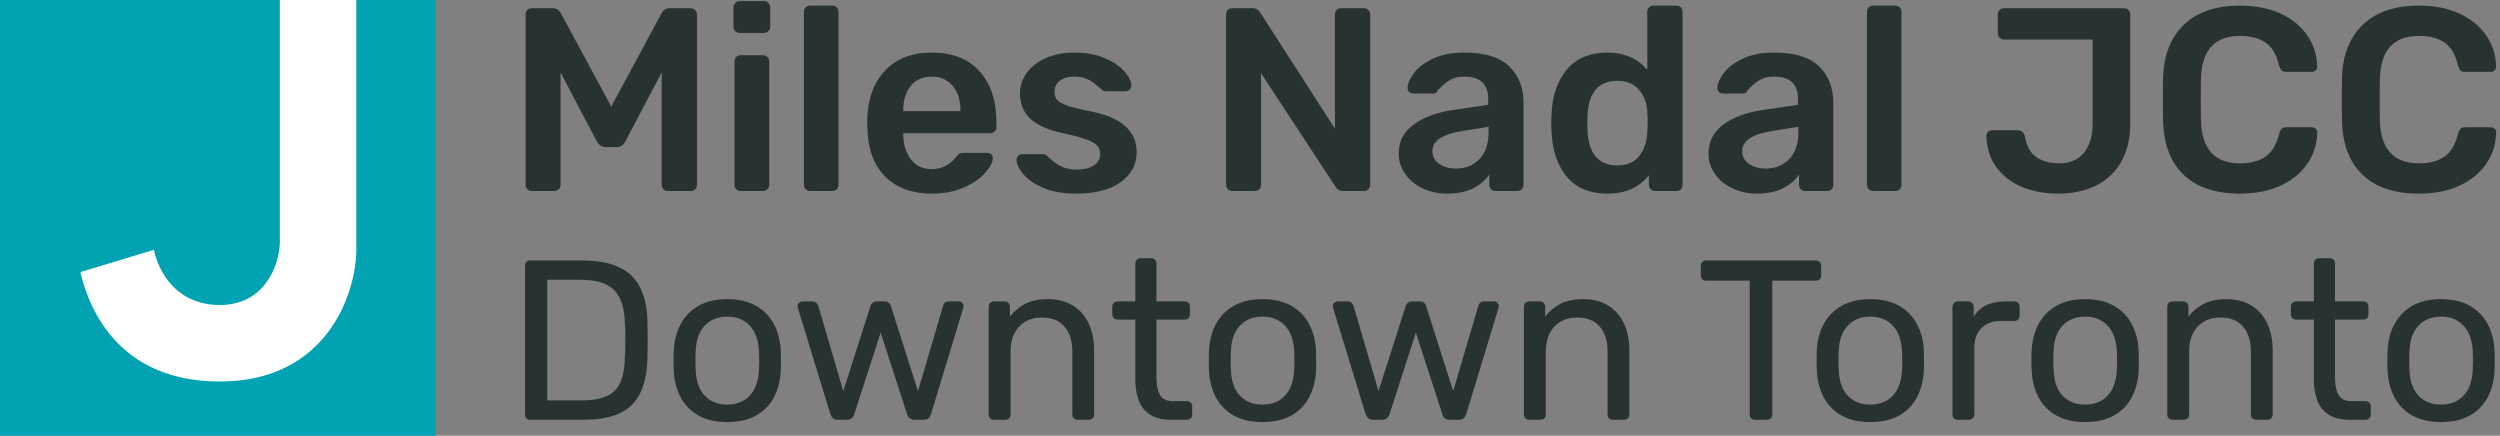
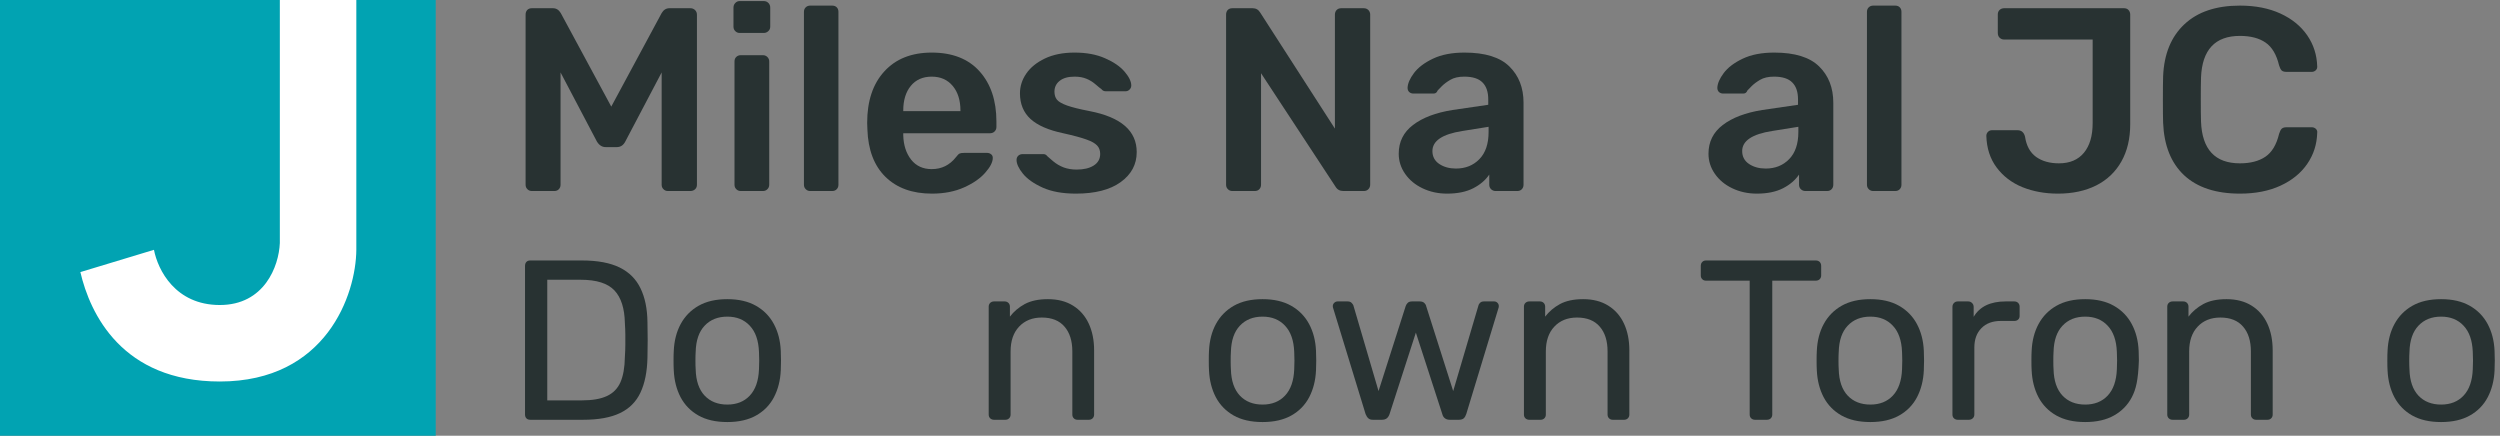
<svg xmlns="http://www.w3.org/2000/svg" width="459" height="80" viewBox="0 0 459 80" fill="none">
  <rect x="0" y="0" width="459" height="80" fill="#808080" stroke="none" />
  <g clip-path="url(#clip0_1361_14784)">
    <path d="M97.646 35.071C97.323 35.071 97.052 34.962 96.833 34.738C96.609 34.519 96.5 34.248 96.5 33.925V2.696C96.5 2.353 96.594 2.066 96.792 1.842C97 1.623 97.281 1.509 97.646 1.509H101.521C102.13 1.509 102.609 1.811 102.958 2.405L112.229 19.571L121.479 2.405C121.823 1.811 122.302 1.509 122.917 1.509H126.75C127.094 1.509 127.38 1.623 127.604 1.842C127.839 2.066 127.958 2.353 127.958 2.696V33.925C127.958 34.274 127.839 34.55 127.604 34.759C127.38 34.967 127.094 35.071 126.75 35.071H122.625C122.302 35.071 122.031 34.962 121.813 34.738C121.589 34.519 121.479 34.248 121.479 33.925V13.3L114.813 25.967C114.464 26.665 113.938 27.009 113.229 27.009H111.208C110.542 27.009 110 26.665 109.583 25.967L102.917 13.3V33.925C102.917 34.248 102.813 34.519 102.604 34.738C102.396 34.962 102.115 35.071 101.771 35.071H97.646Z" fill="#283232" />
    <path d="M135.812 6.05C135.489 6.05 135.218 5.941 134.999 5.717C134.775 5.498 134.666 5.228 134.666 4.905V1.405C134.666 1.061 134.775 0.774 134.999 0.55C135.218 0.316 135.489 0.196 135.812 0.196H140.229C140.572 0.196 140.859 0.316 141.083 0.55C141.301 0.774 141.416 1.061 141.416 1.405V4.905C141.416 5.228 141.296 5.498 141.062 5.717C140.822 5.941 140.546 6.05 140.229 6.05H135.812ZM135.999 35.071C135.676 35.071 135.406 34.962 135.187 34.738C134.963 34.519 134.854 34.248 134.854 33.925V11.28C134.854 10.936 134.963 10.655 135.187 10.446C135.406 10.238 135.676 10.134 135.999 10.134H140.083C140.4 10.134 140.671 10.248 140.895 10.467C141.114 10.691 141.229 10.962 141.229 11.28V33.925C141.229 34.248 141.114 34.519 140.895 34.738C140.671 34.962 140.4 35.071 140.083 35.071H135.999Z" fill="#283232" />
    <path d="M148.749 35.071C148.426 35.071 148.156 34.962 147.937 34.738C147.713 34.519 147.604 34.248 147.604 33.925V2.175C147.604 1.831 147.713 1.55 147.937 1.342C148.156 1.133 148.426 1.029 148.749 1.029H152.791C153.135 1.029 153.416 1.133 153.624 1.342C153.833 1.55 153.937 1.831 153.937 2.175V33.925C153.937 34.248 153.833 34.519 153.624 34.738C153.416 34.962 153.135 35.071 152.791 35.071H148.749Z" fill="#283232" />
    <path d="M171.109 35.55C167.525 35.55 164.682 34.529 162.588 32.488C160.489 30.436 159.38 27.524 159.255 23.759L159.213 22.55C159.213 18.55 160.26 15.404 162.359 13.113C164.452 10.81 167.359 9.654 171.067 9.654C174.869 9.654 177.801 10.81 179.859 13.113C181.911 15.404 182.942 18.477 182.942 22.321V23.321C182.942 23.644 182.827 23.915 182.609 24.134C182.385 24.357 182.098 24.467 181.755 24.467H165.838V24.863C165.89 26.654 166.369 28.134 167.275 29.3C168.192 30.467 169.452 31.05 171.067 31.05C172.885 31.05 174.369 30.316 175.525 28.842C175.801 28.482 176.015 28.269 176.171 28.196C176.338 28.113 176.614 28.071 177.005 28.071H181.234C181.51 28.071 181.755 28.154 181.963 28.321C182.171 28.477 182.275 28.696 182.275 28.988C182.275 29.753 181.817 30.654 180.9 31.696C179.994 32.738 178.697 33.644 177.005 34.404C175.307 35.165 173.343 35.55 171.109 35.55ZM176.338 20.404V20.3C176.338 18.415 175.864 16.904 174.921 15.779C173.973 14.644 172.692 14.071 171.067 14.071C169.426 14.071 168.14 14.644 167.213 15.779C166.296 16.904 165.838 18.415 165.838 20.3V20.404H176.338Z" fill="#283232" />
    <path d="M197.535 35.55C195.102 35.55 193.066 35.18 191.43 34.446C189.805 33.712 188.597 32.857 187.805 31.884C187.024 30.915 186.639 30.071 186.639 29.363C186.639 29.045 186.743 28.79 186.951 28.592C187.16 28.399 187.41 28.3 187.701 28.3H191.639C191.889 28.3 192.107 28.436 192.305 28.696C192.456 28.821 192.811 29.128 193.368 29.613C193.936 30.087 194.576 30.462 195.285 30.738C196.003 31.003 196.805 31.134 197.68 31.134C198.956 31.134 199.993 30.894 200.785 30.404C201.587 29.904 201.993 29.191 201.993 28.259C201.993 27.623 201.805 27.107 201.43 26.717C201.066 26.316 200.415 25.946 199.472 25.613C198.524 25.269 197.107 24.884 195.222 24.467C192.514 23.899 190.503 23.024 189.201 21.842C187.91 20.649 187.264 19.081 187.264 17.134C187.264 15.857 187.644 14.654 188.41 13.529C189.186 12.394 190.331 11.462 191.847 10.738C193.357 10.019 195.17 9.654 197.285 9.654C199.462 9.654 201.331 10.003 202.889 10.696C204.456 11.378 205.649 12.196 206.472 13.154C207.29 14.113 207.701 14.962 207.701 15.696C207.701 15.988 207.597 16.238 207.389 16.446C207.18 16.654 206.93 16.759 206.639 16.759H203.035C202.686 16.759 202.415 16.628 202.222 16.363C201.998 16.212 201.639 15.92 201.139 15.488C200.649 15.06 200.102 14.717 199.493 14.467C198.878 14.206 198.144 14.071 197.285 14.071C196.102 14.071 195.191 14.331 194.555 14.842C193.915 15.342 193.597 16.009 193.597 16.842C193.597 17.425 193.748 17.915 194.055 18.3C194.357 18.675 194.972 19.029 195.889 19.363C196.816 19.696 198.212 20.045 200.076 20.404C205.826 21.519 208.701 24.024 208.701 27.925C208.701 30.191 207.712 32.029 205.743 33.446C203.785 34.852 201.045 35.55 197.535 35.55Z" fill="#283232" />
    <path d="M226.255 35.071C225.932 35.071 225.661 34.962 225.443 34.738C225.219 34.519 225.109 34.248 225.109 33.925V2.696C225.109 2.353 225.203 2.066 225.401 1.842C225.609 1.623 225.891 1.509 226.255 1.509H229.984C230.594 1.509 231.057 1.78 231.38 2.321L245.089 23.613V2.696C245.089 2.353 245.193 2.066 245.401 1.842C245.609 1.623 245.891 1.509 246.255 1.509H250.38C250.724 1.509 251.01 1.623 251.234 1.842C251.453 2.066 251.568 2.353 251.568 2.696V33.863C251.568 34.227 251.453 34.519 251.234 34.738C251.01 34.962 250.74 35.071 250.422 35.071H246.63C245.99 35.071 245.51 34.8 245.193 34.259L231.526 13.446V33.925C231.526 34.248 231.422 34.519 231.214 34.738C231.005 34.962 230.724 35.071 230.38 35.071H226.255Z" fill="#283232" />
    <path d="M265.68 35.55C264.039 35.55 262.539 35.222 261.18 34.571C259.815 33.92 258.747 33.029 257.971 31.904C257.19 30.779 256.805 29.55 256.805 28.217C256.805 26.04 257.68 24.279 259.43 22.946C261.19 21.602 263.607 20.686 266.68 20.196L273.242 19.238V18.238C273.242 16.863 272.888 15.831 272.18 15.133C271.482 14.425 270.367 14.071 268.826 14.071C267.784 14.071 266.935 14.269 266.284 14.654C265.643 15.029 265.122 15.42 264.721 15.821C264.331 16.227 264.076 16.488 263.951 16.613C263.81 16.988 263.565 17.175 263.221 17.175H259.492C259.201 17.175 258.951 17.087 258.742 16.904C258.534 16.712 258.43 16.456 258.43 16.134C258.456 15.331 258.846 14.425 259.596 13.425C260.346 12.415 261.503 11.529 263.076 10.779C264.643 10.029 266.581 9.654 268.888 9.654C272.648 9.654 275.393 10.503 277.117 12.196C278.852 13.894 279.721 16.113 279.721 18.863V33.925C279.721 34.248 279.617 34.519 279.409 34.738C279.201 34.962 278.919 35.071 278.576 35.071H274.596C274.273 35.071 273.997 34.962 273.763 34.738C273.539 34.519 273.43 34.248 273.43 33.925V32.05C272.732 33.081 271.747 33.92 270.471 34.571C269.19 35.222 267.596 35.55 265.68 35.55ZM267.305 30.946C269.055 30.946 270.492 30.373 271.617 29.217C272.742 28.066 273.305 26.404 273.305 24.238V23.279L268.492 24.05C264.826 24.623 262.992 25.852 262.992 27.738C262.992 28.753 263.414 29.545 264.263 30.113C265.107 30.67 266.122 30.946 267.305 30.946Z" fill="#283232" />
-     <path d="M295.109 35.55C291.885 35.55 289.406 34.524 287.672 32.467C285.948 30.399 285.01 27.634 284.859 24.175L284.797 22.592L284.859 21.029C284.984 17.644 285.911 14.899 287.651 12.8C289.401 10.706 291.885 9.654 295.109 9.654C298.177 9.654 300.62 10.712 302.443 12.821V2.175C302.443 1.831 302.552 1.55 302.776 1.342C303.01 1.133 303.286 1.029 303.609 1.029H307.776C308.12 1.029 308.401 1.133 308.609 1.342C308.818 1.55 308.922 1.831 308.922 2.175V33.925C308.922 34.248 308.818 34.519 308.609 34.738C308.401 34.962 308.12 35.071 307.776 35.071H303.88C303.557 35.071 303.286 34.962 303.068 34.738C302.844 34.519 302.734 34.248 302.734 33.925V32.154C300.984 34.42 298.443 35.55 295.109 35.55ZM296.943 30.363C298.76 30.363 300.109 29.779 300.984 28.613C301.87 27.446 302.359 26.003 302.443 24.279C302.484 23.894 302.505 23.29 302.505 22.467C302.505 21.592 302.484 20.967 302.443 20.592C302.385 18.998 301.891 17.644 300.964 16.529C300.031 15.404 298.693 14.842 296.943 14.842C293.51 14.842 291.682 16.946 291.464 21.154L291.422 22.592L291.464 24.05C291.682 28.259 293.51 30.363 296.943 30.363Z" fill="#283232" />
    <path d="M322.553 35.55C320.912 35.55 319.412 35.222 318.053 34.571C316.688 33.92 315.62 33.029 314.844 31.904C314.063 30.779 313.678 29.55 313.678 28.217C313.678 26.04 314.553 24.279 316.303 22.946C318.063 21.602 320.48 20.686 323.553 20.196L330.115 19.238V18.238C330.115 16.863 329.761 15.831 329.053 15.133C328.355 14.425 327.24 14.071 325.699 14.071C324.657 14.071 323.808 14.269 323.157 14.654C322.516 15.029 321.995 15.42 321.594 15.821C321.204 16.227 320.949 16.488 320.824 16.613C320.683 16.988 320.438 17.175 320.094 17.175H316.365C316.074 17.175 315.824 17.087 315.615 16.904C315.407 16.712 315.303 16.456 315.303 16.134C315.329 15.331 315.719 14.425 316.469 13.425C317.219 12.415 318.376 11.529 319.949 10.779C321.516 10.029 323.454 9.654 325.761 9.654C329.521 9.654 332.266 10.503 333.99 12.196C335.725 13.894 336.594 16.113 336.594 18.863V33.925C336.594 34.248 336.49 34.519 336.282 34.738C336.074 34.962 335.792 35.071 335.449 35.071H331.469C331.146 35.071 330.87 34.962 330.636 34.738C330.412 34.519 330.303 34.248 330.303 33.925V32.05C329.605 33.081 328.62 33.92 327.344 34.571C326.063 35.222 324.469 35.55 322.553 35.55ZM324.178 30.946C325.928 30.946 327.365 30.373 328.49 29.217C329.615 28.066 330.178 26.404 330.178 24.238V23.279L325.365 24.05C321.699 24.623 319.865 25.852 319.865 27.738C319.865 28.753 320.287 29.545 321.136 30.113C321.98 30.67 322.995 30.946 324.178 30.946Z" fill="#283232" />
    <path d="M343.919 35.071C343.596 35.071 343.326 34.962 343.107 34.738C342.883 34.519 342.773 34.248 342.773 33.925V2.175C342.773 1.831 342.883 1.55 343.107 1.342C343.326 1.133 343.596 1.029 343.919 1.029H347.961C348.305 1.029 348.586 1.133 348.794 1.342C349.003 1.55 349.107 1.831 349.107 2.175V33.925C349.107 34.248 349.003 34.519 348.794 34.738C348.586 34.962 348.305 35.071 347.961 35.071H343.919Z" fill="#283232" />
    <path d="M377.837 35.55C375.462 35.55 373.285 35.155 371.316 34.363C369.358 33.561 367.78 32.358 366.587 30.759C365.389 29.165 364.759 27.227 364.691 24.946C364.691 24.67 364.785 24.425 364.983 24.217C365.176 24.009 365.431 23.905 365.754 23.905H370.4C371.134 23.905 371.598 24.3 371.796 25.092C372.046 26.759 372.717 27.998 373.816 28.8C374.926 29.592 376.327 29.988 378.025 29.988C380.009 29.988 381.535 29.342 382.608 28.05C383.676 26.759 384.212 24.941 384.212 22.592V7.259H367.962C367.639 7.259 367.363 7.149 367.129 6.925C366.905 6.707 366.796 6.415 366.796 6.05V2.655C366.796 2.311 366.905 2.03 367.129 1.821C367.363 1.613 367.639 1.509 367.962 1.509H389.962C390.322 1.509 390.598 1.623 390.796 1.842C391.004 2.066 391.108 2.353 391.108 2.696V22.8C391.108 25.457 390.566 27.738 389.483 29.655C388.4 31.571 386.858 33.04 384.858 34.05C382.858 35.05 380.514 35.55 377.837 35.55Z" fill="#283232" />
    <path d="M411.253 35.55C406.837 35.55 403.42 34.425 401.003 32.175C398.597 29.915 397.316 26.706 397.149 22.55C397.118 21.691 397.107 20.29 397.107 18.342C397.107 16.357 397.118 14.915 397.149 14.008C397.316 9.925 398.613 6.748 401.045 4.467C403.472 2.175 406.878 1.029 411.253 1.029C414.097 1.029 416.576 1.519 418.691 2.488C420.8 3.462 422.441 4.795 423.607 6.488C424.774 8.186 425.383 10.087 425.441 12.196V12.3C425.441 12.55 425.337 12.769 425.128 12.946C424.93 13.113 424.701 13.196 424.441 13.196H419.795C419.404 13.196 419.113 13.113 418.92 12.946C418.738 12.769 418.576 12.456 418.441 12.008C417.967 10.024 417.139 8.628 415.962 7.821C414.779 7.003 413.212 6.592 411.253 6.592C406.68 6.592 404.3 9.149 404.107 14.258C404.076 15.123 404.066 16.446 404.066 18.238C404.066 20.029 404.076 21.394 404.107 22.321C404.3 27.436 406.68 29.988 411.253 29.988C413.17 29.988 414.722 29.587 415.92 28.779C417.128 27.962 417.967 26.561 418.441 24.571C418.576 24.128 418.738 23.816 418.92 23.634C419.113 23.456 419.404 23.363 419.795 23.363H424.441C424.732 23.363 424.982 23.462 425.191 23.654C425.399 23.852 425.482 24.092 425.441 24.384C425.383 26.498 424.774 28.399 423.607 30.092C422.441 31.79 420.8 33.123 418.691 34.092C416.576 35.066 414.097 35.55 411.253 35.55Z" fill="#283232" />
-     <path d="M444.103 35.55C439.686 35.55 436.27 34.425 433.853 32.175C431.447 29.915 430.165 26.706 429.999 22.55C429.967 21.691 429.957 20.29 429.957 18.342C429.957 16.357 429.967 14.915 429.999 14.008C430.165 9.925 431.462 6.748 433.895 4.467C436.322 2.175 439.728 1.029 444.103 1.029C446.947 1.029 449.426 1.519 451.54 2.488C453.65 3.462 455.29 4.795 456.457 6.488C457.624 8.186 458.233 10.087 458.29 12.196V12.3C458.29 12.55 458.186 12.769 457.978 12.946C457.78 13.113 457.551 13.196 457.29 13.196H452.645C452.254 13.196 451.962 13.113 451.77 12.946C451.587 12.769 451.426 12.456 451.29 12.008C450.816 10.024 449.988 8.628 448.811 7.821C447.629 7.003 446.061 6.592 444.103 6.592C439.53 6.592 437.15 9.149 436.957 14.258C436.926 15.123 436.915 16.446 436.915 18.238C436.915 20.029 436.926 21.394 436.957 22.321C437.15 27.436 439.53 29.988 444.103 29.988C446.02 29.988 447.572 29.587 448.77 28.779C449.978 27.962 450.816 26.561 451.29 24.571C451.426 24.128 451.587 23.816 451.77 23.634C451.962 23.456 452.254 23.363 452.645 23.363H457.29C457.582 23.363 457.832 23.462 458.04 23.654C458.249 23.852 458.332 24.092 458.29 24.384C458.233 26.498 457.624 28.399 456.457 30.092C455.29 31.79 453.65 33.123 451.54 34.092C449.426 35.066 446.947 35.55 444.103 35.55Z" fill="#283232" />
    <path d="M97.353 77.071C97.046 77.071 96.811 76.983 96.644 76.8C96.478 76.623 96.394 76.394 96.394 76.113V48.821C96.394 48.519 96.478 48.274 96.644 48.092C96.811 47.915 97.046 47.821 97.353 47.821H106.832C109.707 47.821 112.02 48.254 113.77 49.113C115.52 49.977 116.796 51.254 117.603 52.946C118.421 54.629 118.842 56.691 118.874 59.134C118.9 60.399 118.915 61.504 118.915 62.446C118.915 63.394 118.9 64.478 118.874 65.696C118.816 68.269 118.384 70.399 117.582 72.092C116.79 73.774 115.54 75.024 113.832 75.842C112.124 76.665 109.858 77.071 107.04 77.071H97.353ZM100.478 73.509H106.832C108.749 73.509 110.275 73.248 111.415 72.717C112.566 72.191 113.4 71.342 113.915 70.175C114.426 69.009 114.697 67.462 114.728 65.53C114.78 64.696 114.811 63.967 114.811 63.342C114.811 62.717 114.811 62.092 114.811 61.467C114.811 60.842 114.78 60.123 114.728 59.3C114.671 56.608 114.03 54.613 112.811 53.321C111.587 52.019 109.525 51.363 106.624 51.363H100.478V73.509Z" fill="#283232" />
    <path d="M133.537 77.488C131.412 77.488 129.641 77.082 128.225 76.279C126.808 75.477 125.714 74.358 124.954 72.925C124.204 71.483 123.787 69.842 123.704 68.009C123.673 67.54 123.662 66.936 123.662 66.196C123.662 65.446 123.673 64.852 123.704 64.404C123.787 62.545 124.209 60.904 124.975 59.488C125.751 58.061 126.85 56.941 128.266 56.134C129.683 55.331 131.438 54.925 133.537 54.925C135.62 54.925 137.37 55.331 138.787 56.134C140.214 56.941 141.313 58.061 142.079 59.488C142.839 60.904 143.266 62.545 143.35 64.404C143.376 64.852 143.391 65.446 143.391 66.196C143.391 66.936 143.376 67.54 143.35 68.009C143.266 69.842 142.85 71.483 142.1 72.925C141.35 74.358 140.256 75.477 138.829 76.279C137.412 77.082 135.646 77.488 133.537 77.488ZM133.537 74.279C135.256 74.279 136.631 73.733 137.662 72.634C138.704 71.524 139.266 69.915 139.35 67.8C139.376 67.384 139.391 66.858 139.391 66.217C139.391 65.566 139.376 65.029 139.35 64.613C139.266 62.503 138.704 60.899 137.662 59.8C136.631 58.691 135.256 58.134 133.537 58.134C131.798 58.134 130.412 58.691 129.37 59.8C128.329 60.899 127.777 62.503 127.725 64.613C127.693 65.029 127.683 65.566 127.683 66.217C127.683 66.858 127.693 67.384 127.725 67.8C127.777 69.915 128.329 71.524 129.37 72.634C130.412 73.733 131.798 74.279 133.537 74.279Z" fill="#283232" />
-     <path d="M153.788 77.071C153.423 77.071 153.147 76.982 152.954 76.8C152.757 76.623 152.59 76.363 152.454 76.029L146.517 56.633C146.46 56.498 146.434 56.357 146.434 56.217C146.434 55.967 146.522 55.758 146.704 55.592C146.882 55.425 147.085 55.342 147.309 55.342H149.163C149.465 55.342 149.704 55.425 149.871 55.592C150.038 55.758 150.147 55.915 150.204 56.05L154.829 71.8L159.809 56.217C159.861 56.024 159.98 55.831 160.163 55.633C160.34 55.441 160.611 55.342 160.975 55.342H162.413C162.772 55.342 163.048 55.441 163.246 55.633C163.439 55.831 163.548 56.024 163.579 56.217L168.538 71.8L173.184 56.05C173.21 55.915 173.309 55.758 173.475 55.592C173.642 55.425 173.876 55.342 174.184 55.342H176.059C176.293 55.342 176.496 55.425 176.663 55.592C176.829 55.758 176.913 55.967 176.913 56.217C176.913 56.357 176.882 56.498 176.829 56.633L170.934 76.029C170.819 76.363 170.668 76.623 170.475 76.8C170.277 76.982 169.975 77.071 169.559 77.071H167.913C167.548 77.071 167.251 76.982 167.017 76.8C166.777 76.623 166.621 76.363 166.538 76.029L161.684 61.071L156.85 76.029C156.736 76.363 156.569 76.623 156.35 76.8C156.126 76.982 155.819 77.071 155.434 77.071H153.788Z" fill="#283232" />
    <path d="M182.505 77.071C182.223 77.071 181.989 76.983 181.796 76.8C181.614 76.623 181.525 76.394 181.525 76.113V56.3C181.525 56.024 181.614 55.795 181.796 55.613C181.989 55.436 182.223 55.342 182.505 55.342H184.463C184.739 55.342 184.968 55.436 185.15 55.613C185.327 55.795 185.421 56.024 185.421 56.3V58.134C186.14 57.191 187.051 56.42 188.15 55.821C189.26 55.227 190.676 54.925 192.4 54.925C194.202 54.925 195.739 55.321 197.005 56.113C198.281 56.904 199.244 58.009 199.9 59.425C200.551 60.831 200.88 62.462 200.88 64.321V76.113C200.88 76.394 200.786 76.623 200.609 76.8C200.426 76.983 200.197 77.071 199.921 77.071H197.838C197.557 77.071 197.327 76.983 197.15 76.8C196.968 76.623 196.88 76.394 196.88 76.113V64.529C196.88 62.587 196.4 61.066 195.442 59.967C194.494 58.858 193.109 58.3 191.275 58.3C189.536 58.3 188.15 58.858 187.109 59.967C186.067 61.066 185.546 62.587 185.546 64.529V76.113C185.546 76.394 185.452 76.623 185.275 76.8C185.093 76.983 184.864 77.071 184.588 77.071H182.505Z" fill="#283232" />
-     <path d="M215.052 77.071C213.479 77.071 212.208 76.774 211.24 76.175C210.266 75.581 209.557 74.732 209.115 73.633C208.667 72.524 208.448 71.217 208.448 69.717V58.675H205.177C204.896 58.675 204.667 58.587 204.49 58.404C204.307 58.227 204.219 57.998 204.219 57.717V56.3C204.219 56.024 204.307 55.795 204.49 55.613C204.667 55.435 204.896 55.342 205.177 55.342H208.448V48.363C208.448 48.087 208.536 47.857 208.719 47.675C208.896 47.498 209.125 47.404 209.406 47.404H211.365C211.641 47.404 211.87 47.498 212.052 47.675C212.229 47.857 212.323 48.087 212.323 48.363V55.342H217.51C217.812 55.342 218.052 55.435 218.219 55.613C218.385 55.795 218.469 56.024 218.469 56.3V57.717C218.469 57.998 218.385 58.227 218.219 58.404C218.052 58.587 217.812 58.675 217.51 58.675H212.323V69.425C212.323 70.732 212.542 71.769 212.99 72.529C213.432 73.279 214.229 73.654 215.385 73.654H217.927C218.203 73.654 218.432 73.748 218.615 73.925C218.792 74.107 218.885 74.337 218.885 74.613V76.113C218.885 76.394 218.792 76.623 218.615 76.8C218.432 76.982 218.203 77.071 217.927 77.071H215.052Z" fill="#283232" />
    <path d="M231.807 77.488C229.682 77.488 227.911 77.082 226.494 76.279C225.077 75.477 223.984 74.358 223.223 72.925C222.473 71.483 222.057 69.842 221.973 68.009C221.942 67.54 221.932 66.936 221.932 66.196C221.932 65.446 221.942 64.852 221.973 64.404C222.057 62.545 222.479 60.904 223.244 59.488C224.02 58.061 225.119 56.941 226.536 56.134C227.952 55.331 229.708 54.925 231.807 54.925C233.89 54.925 235.64 55.331 237.057 56.134C238.484 56.941 239.583 58.061 240.348 59.488C241.109 60.904 241.536 62.545 241.619 64.404C241.645 64.852 241.661 65.446 241.661 66.196C241.661 66.936 241.645 67.54 241.619 68.009C241.536 69.842 241.119 71.483 240.369 72.925C239.619 74.358 238.525 75.477 237.098 76.279C235.682 77.082 233.916 77.488 231.807 77.488ZM231.807 74.279C233.525 74.279 234.9 73.733 235.932 72.634C236.973 71.524 237.536 69.915 237.619 67.8C237.645 67.384 237.661 66.858 237.661 66.217C237.661 65.566 237.645 65.029 237.619 64.613C237.536 62.503 236.973 60.899 235.932 59.8C234.9 58.691 233.525 58.134 231.807 58.134C230.067 58.134 228.682 58.691 227.64 59.8C226.598 60.899 226.046 62.503 225.994 64.613C225.963 65.029 225.952 65.566 225.952 66.217C225.952 66.858 225.963 67.384 225.994 67.8C226.046 69.915 226.598 71.524 227.64 72.634C228.682 73.733 230.067 74.279 231.807 74.279Z" fill="#283232" />
    <path d="M252.057 77.071C251.693 77.071 251.417 76.982 251.224 76.8C251.026 76.623 250.859 76.363 250.724 76.029L244.786 56.633C244.729 56.498 244.703 56.357 244.703 56.217C244.703 55.967 244.792 55.758 244.974 55.592C245.151 55.425 245.354 55.342 245.578 55.342H247.432C247.734 55.342 247.974 55.425 248.141 55.592C248.307 55.758 248.417 55.915 248.474 56.05L253.099 71.8L258.078 56.217C258.13 56.024 258.25 55.831 258.432 55.633C258.609 55.441 258.88 55.342 259.245 55.342H260.682C261.042 55.342 261.318 55.441 261.516 55.633C261.708 55.831 261.818 56.024 261.849 56.217L266.807 71.8L271.453 56.05C271.479 55.915 271.578 55.758 271.745 55.592C271.911 55.425 272.146 55.342 272.453 55.342H274.328C274.563 55.342 274.766 55.425 274.932 55.592C275.099 55.758 275.182 55.967 275.182 56.217C275.182 56.357 275.151 56.498 275.099 56.633L269.203 76.029C269.089 76.363 268.938 76.623 268.745 76.8C268.547 76.982 268.245 77.071 267.828 77.071H266.182C265.818 77.071 265.521 76.982 265.286 76.8C265.047 76.623 264.891 76.363 264.807 76.029L259.953 61.071L255.12 76.029C255.005 76.363 254.839 76.623 254.62 76.8C254.396 76.982 254.089 77.071 253.703 77.071H252.057Z" fill="#283232" />
    <path d="M280.774 77.071C280.493 77.071 280.258 76.983 280.066 76.8C279.883 76.623 279.795 76.394 279.795 76.113V56.3C279.795 56.024 279.883 55.795 280.066 55.613C280.258 55.436 280.493 55.342 280.774 55.342H282.732C283.008 55.342 283.238 55.436 283.42 55.613C283.597 55.795 283.691 56.024 283.691 56.3V58.134C284.41 57.191 285.321 56.42 286.42 55.821C287.529 55.227 288.946 54.925 290.67 54.925C292.472 54.925 294.008 55.321 295.274 56.113C296.55 56.904 297.514 58.009 298.17 59.425C298.821 60.831 299.149 62.462 299.149 64.321V76.113C299.149 76.394 299.055 76.623 298.878 76.8C298.696 76.983 298.467 77.071 298.191 77.071H296.107C295.826 77.071 295.597 76.983 295.42 76.8C295.238 76.623 295.149 76.394 295.149 76.113V64.529C295.149 62.587 294.67 61.066 293.712 59.967C292.764 58.858 291.378 58.3 289.545 58.3C287.805 58.3 286.42 58.858 285.378 59.967C284.337 61.066 283.816 62.587 283.816 64.529V76.113C283.816 76.394 283.722 76.623 283.545 76.8C283.363 76.983 283.133 77.071 282.857 77.071H280.774Z" fill="#283232" />
    <path d="M322.222 77.071C321.941 77.071 321.706 76.983 321.514 76.8C321.331 76.623 321.243 76.394 321.243 76.113V51.53H313.222C312.941 51.53 312.712 51.441 312.535 51.259C312.352 51.082 312.264 50.852 312.264 50.571V48.821C312.264 48.519 312.352 48.274 312.535 48.092C312.712 47.915 312.941 47.821 313.222 47.821H333.368C333.67 47.821 333.915 47.915 334.097 48.092C334.274 48.274 334.368 48.519 334.368 48.821V50.571C334.368 50.852 334.274 51.082 334.097 51.259C333.915 51.441 333.67 51.53 333.368 51.53H325.389V76.113C325.389 76.394 325.295 76.623 325.118 76.8C324.936 76.983 324.691 77.071 324.389 77.071H322.222Z" fill="#283232" />
    <path d="M343.402 77.488C341.277 77.488 339.507 77.082 338.09 76.279C336.673 75.477 335.579 74.358 334.819 72.925C334.069 71.483 333.652 69.842 333.569 68.009C333.538 67.54 333.527 66.936 333.527 66.196C333.527 65.446 333.538 64.852 333.569 64.404C333.652 62.545 334.074 60.904 334.84 59.488C335.616 58.061 336.715 56.941 338.132 56.134C339.548 55.331 341.303 54.925 343.402 54.925C345.486 54.925 347.236 55.331 348.652 56.134C350.079 56.941 351.178 58.061 351.944 59.488C352.704 60.904 353.132 62.545 353.215 64.404C353.241 64.852 353.257 65.446 353.257 66.196C353.257 66.936 353.241 67.54 353.215 68.009C353.132 69.842 352.715 71.483 351.965 72.925C351.215 74.358 350.121 75.477 348.694 76.279C347.277 77.082 345.512 77.488 343.402 77.488ZM343.402 74.279C345.121 74.279 346.496 73.733 347.527 72.634C348.569 71.524 349.132 69.915 349.215 67.8C349.241 67.384 349.257 66.858 349.257 66.217C349.257 65.566 349.241 65.029 349.215 64.613C349.132 62.503 348.569 60.899 347.527 59.8C346.496 58.691 345.121 58.134 343.402 58.134C341.663 58.134 340.277 58.691 339.236 59.8C338.194 60.899 337.642 62.503 337.59 64.613C337.559 65.029 337.548 65.566 337.548 66.217C337.548 66.858 337.559 67.384 337.59 67.8C337.642 69.915 338.194 71.524 339.236 72.634C340.277 73.733 341.663 74.279 343.402 74.279Z" fill="#283232" />
    <path d="M359.448 77.071C359.167 77.071 358.932 76.982 358.74 76.8C358.557 76.623 358.469 76.394 358.469 76.113V56.342C358.469 56.066 358.557 55.831 358.74 55.633C358.932 55.441 359.167 55.342 359.448 55.342H361.365C361.641 55.342 361.875 55.441 362.073 55.633C362.266 55.831 362.365 56.066 362.365 56.342V58.175C362.917 57.232 363.682 56.524 364.656 56.05C365.641 55.581 366.828 55.342 368.219 55.342H369.844C370.12 55.342 370.349 55.435 370.531 55.613C370.708 55.795 370.802 56.024 370.802 56.3V58.008C370.802 58.29 370.708 58.508 370.531 58.675C370.349 58.842 370.12 58.925 369.844 58.925H367.344C365.828 58.925 364.641 59.373 363.781 60.258C362.917 61.133 362.49 62.321 362.49 63.821V76.113C362.49 76.394 362.391 76.623 362.198 76.8C362 76.982 361.766 77.071 361.49 77.071H359.448Z" fill="#283232" />
-     <path d="M382.844 77.488C380.719 77.488 378.948 77.082 377.531 76.279C376.115 75.477 375.021 74.358 374.26 72.925C373.51 71.483 373.094 69.842 373.01 68.009C372.979 67.54 372.969 66.936 372.969 66.196C372.969 65.446 372.979 64.852 373.01 64.404C373.094 62.545 373.516 60.904 374.281 59.488C375.057 58.061 376.156 56.941 377.573 56.134C378.99 55.331 380.745 54.925 382.844 54.925C384.927 54.925 386.677 55.331 388.094 56.134C389.521 56.941 390.62 58.061 391.385 59.488C392.146 60.904 392.573 62.545 392.656 64.404C392.682 64.852 392.698 65.446 392.698 66.196C392.698 66.936 392.682 67.54 392.656 68.009C392.573 69.842 392.156 71.483 391.406 72.925C390.656 74.358 389.562 75.477 388.135 76.279C386.719 77.082 384.953 77.488 382.844 77.488ZM382.844 74.279C384.562 74.279 385.937 73.733 386.969 72.634C388.01 71.524 388.573 69.915 388.656 67.8C388.682 67.384 388.698 66.858 388.698 66.217C388.698 65.566 388.682 65.029 388.656 64.613C388.573 62.503 388.01 60.899 386.969 59.8C385.937 58.691 384.562 58.134 382.844 58.134C381.104 58.134 379.719 58.691 378.677 59.8C377.635 60.899 377.083 62.503 377.031 64.613C377 65.029 376.99 65.566 376.99 66.217C376.99 66.858 377 67.384 377.031 67.8C377.083 69.915 377.635 71.524 378.677 72.634C379.719 73.733 381.104 74.279 382.844 74.279Z" fill="#283232" />
+     <path d="M382.844 77.488C380.719 77.488 378.948 77.082 377.531 76.279C376.115 75.477 375.021 74.358 374.26 72.925C373.51 71.483 373.094 69.842 373.01 68.009C372.979 67.54 372.969 66.936 372.969 66.196C372.969 65.446 372.979 64.852 373.01 64.404C373.094 62.545 373.516 60.904 374.281 59.488C375.057 58.061 376.156 56.941 377.573 56.134C378.99 55.331 380.745 54.925 382.844 54.925C384.927 54.925 386.677 55.331 388.094 56.134C389.521 56.941 390.62 58.061 391.385 59.488C392.146 60.904 392.573 62.545 392.656 64.404C392.682 64.852 392.698 65.446 392.698 66.196C392.573 69.842 392.156 71.483 391.406 72.925C390.656 74.358 389.562 75.477 388.135 76.279C386.719 77.082 384.953 77.488 382.844 77.488ZM382.844 74.279C384.562 74.279 385.937 73.733 386.969 72.634C388.01 71.524 388.573 69.915 388.656 67.8C388.682 67.384 388.698 66.858 388.698 66.217C388.698 65.566 388.682 65.029 388.656 64.613C388.573 62.503 388.01 60.899 386.969 59.8C385.937 58.691 384.562 58.134 382.844 58.134C381.104 58.134 379.719 58.691 378.677 59.8C377.635 60.899 377.083 62.503 377.031 64.613C377 65.029 376.99 65.566 376.99 66.217C376.99 66.858 377 67.384 377.031 67.8C377.083 69.915 377.635 71.524 378.677 72.634C379.719 73.733 381.104 74.279 382.844 74.279Z" fill="#283232" />
    <path d="M398.889 77.071C398.608 77.071 398.374 76.983 398.181 76.8C397.999 76.623 397.91 76.394 397.91 76.113V56.3C397.91 56.024 397.999 55.795 398.181 55.613C398.374 55.436 398.608 55.342 398.889 55.342H400.848C401.124 55.342 401.353 55.436 401.535 55.613C401.712 55.795 401.806 56.024 401.806 56.3V58.134C402.525 57.191 403.436 56.42 404.535 55.821C405.645 55.227 407.061 54.925 408.785 54.925C410.587 54.925 412.124 55.321 413.389 56.113C414.665 56.904 415.629 58.009 416.285 59.425C416.936 60.831 417.264 62.462 417.264 64.321V76.113C417.264 76.394 417.171 76.623 416.993 76.8C416.811 76.983 416.582 77.071 416.306 77.071H414.223C413.941 77.071 413.712 76.983 413.535 76.8C413.353 76.623 413.264 76.394 413.264 76.113V64.529C413.264 62.587 412.785 61.066 411.827 59.967C410.879 58.858 409.493 58.3 407.66 58.3C405.921 58.3 404.535 58.858 403.493 59.967C402.452 61.066 401.931 62.587 401.931 64.529V76.113C401.931 76.394 401.837 76.623 401.66 76.8C401.478 76.983 401.249 77.071 400.973 77.071H398.889Z" fill="#283232" />
-     <path d="M431.437 77.071C429.864 77.071 428.593 76.774 427.624 76.175C426.65 75.581 425.942 74.732 425.499 73.633C425.051 72.524 424.833 71.217 424.833 69.717V58.675H421.562C421.281 58.675 421.051 58.587 420.874 58.404C420.692 58.227 420.604 57.998 420.604 57.717V56.3C420.604 56.024 420.692 55.795 420.874 55.613C421.051 55.435 421.281 55.342 421.562 55.342H424.833V48.363C424.833 48.087 424.921 47.857 425.104 47.675C425.281 47.498 425.51 47.404 425.791 47.404H427.749C428.025 47.404 428.255 47.498 428.437 47.675C428.614 47.857 428.708 48.087 428.708 48.363V55.342H433.895C434.197 55.342 434.437 55.435 434.604 55.613C434.77 55.795 434.854 56.024 434.854 56.3V57.717C434.854 57.998 434.77 58.227 434.604 58.404C434.437 58.587 434.197 58.675 433.895 58.675H428.708V69.425C428.708 70.732 428.926 71.769 429.374 72.529C429.817 73.279 430.614 73.654 431.77 73.654H434.312C434.588 73.654 434.817 73.748 434.999 73.925C435.176 74.107 435.27 74.337 435.27 74.613V76.113C435.27 76.394 435.176 76.623 434.999 76.8C434.817 76.982 434.588 77.071 434.312 77.071H431.437Z" fill="#283232" />
    <path d="M448.189 77.488C446.064 77.488 444.294 77.082 442.877 76.279C441.46 75.477 440.367 74.358 439.606 72.925C438.856 71.483 438.439 69.842 438.356 68.009C438.325 67.54 438.314 66.936 438.314 66.196C438.314 65.446 438.325 64.852 438.356 64.404C438.439 62.545 438.861 60.904 439.627 59.488C440.403 58.061 441.502 56.941 442.919 56.134C444.335 55.331 446.09 54.925 448.189 54.925C450.273 54.925 452.023 55.331 453.439 56.134C454.867 56.941 455.965 58.061 456.731 59.488C457.492 60.904 457.919 62.545 458.002 64.404C458.028 64.852 458.044 65.446 458.044 66.196C458.044 66.936 458.028 67.54 458.002 68.009C457.919 69.842 457.502 71.483 456.752 72.925C456.002 74.358 454.908 75.477 453.481 76.279C452.064 77.082 450.299 77.488 448.189 77.488ZM448.189 74.279C449.908 74.279 451.283 73.733 452.314 72.634C453.356 71.524 453.919 69.915 454.002 67.8C454.028 67.384 454.044 66.858 454.044 66.217C454.044 65.566 454.028 65.029 454.002 64.613C453.919 62.503 453.356 60.899 452.314 59.8C451.283 58.691 449.908 58.134 448.189 58.134C446.45 58.134 445.064 58.691 444.023 59.8C442.981 60.899 442.429 62.503 442.377 64.613C442.346 65.029 442.335 65.566 442.335 66.217C442.335 66.858 442.346 67.384 442.377 67.8C442.429 69.915 442.981 71.524 444.023 72.634C445.064 73.733 446.45 74.279 448.189 74.279Z" fill="#283232" />
    <g clip-path="url(#clip1_1361_14784)">
      <rect width="80" height="80" fill="#01A3B2" />
      <path d="M65.422 0H51.378V44.622C51.2 48.889 48.534 56 40.356 56C32.178 56 28.978 49.541 28.267 45.867L14.756 49.956C16.534 57.6 22.4 70.044 40.356 70.044C59.911 70.044 65.363 54.044 65.422 45.867V0Z" fill="white" />
    </g>
  </g>
  <defs>
    <clipPath id="clip0_1361_14784">
      <rect width="459" height="80" fill="white" />
    </clipPath>
    <clipPath id="clip1_1361_14784">
      <rect width="80" height="80" fill="white" />
    </clipPath>
  </defs>
</svg>